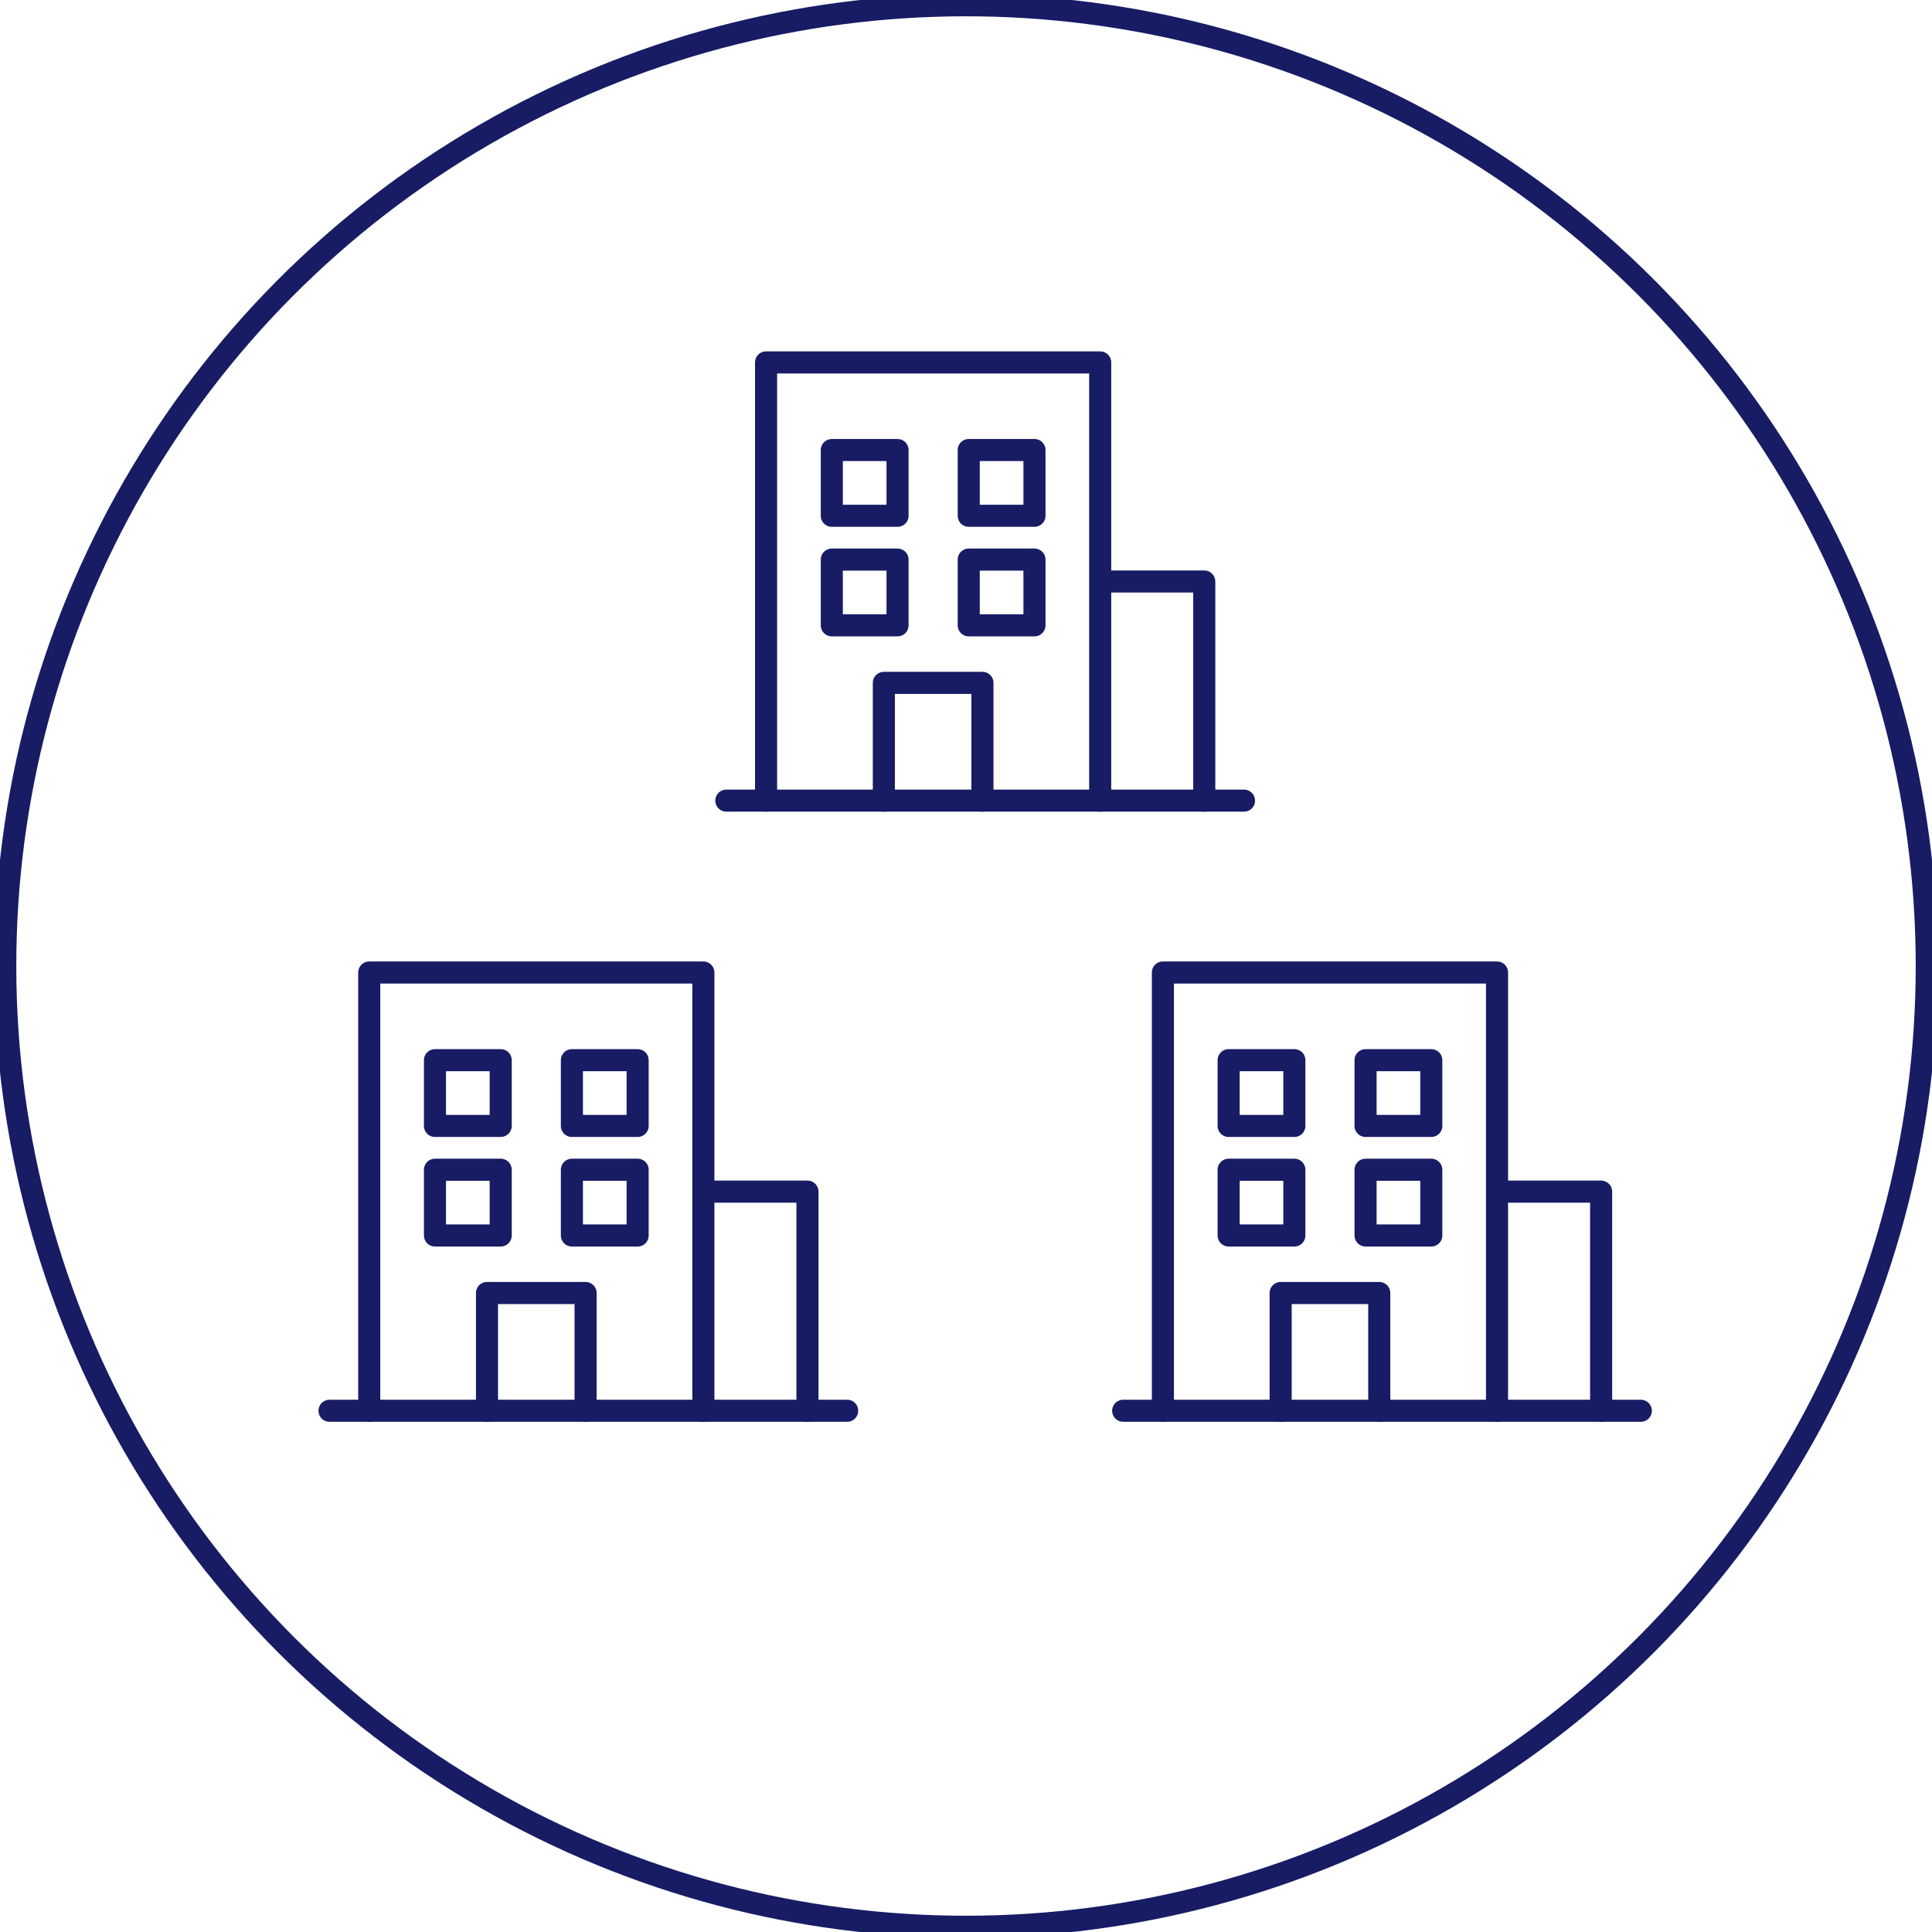
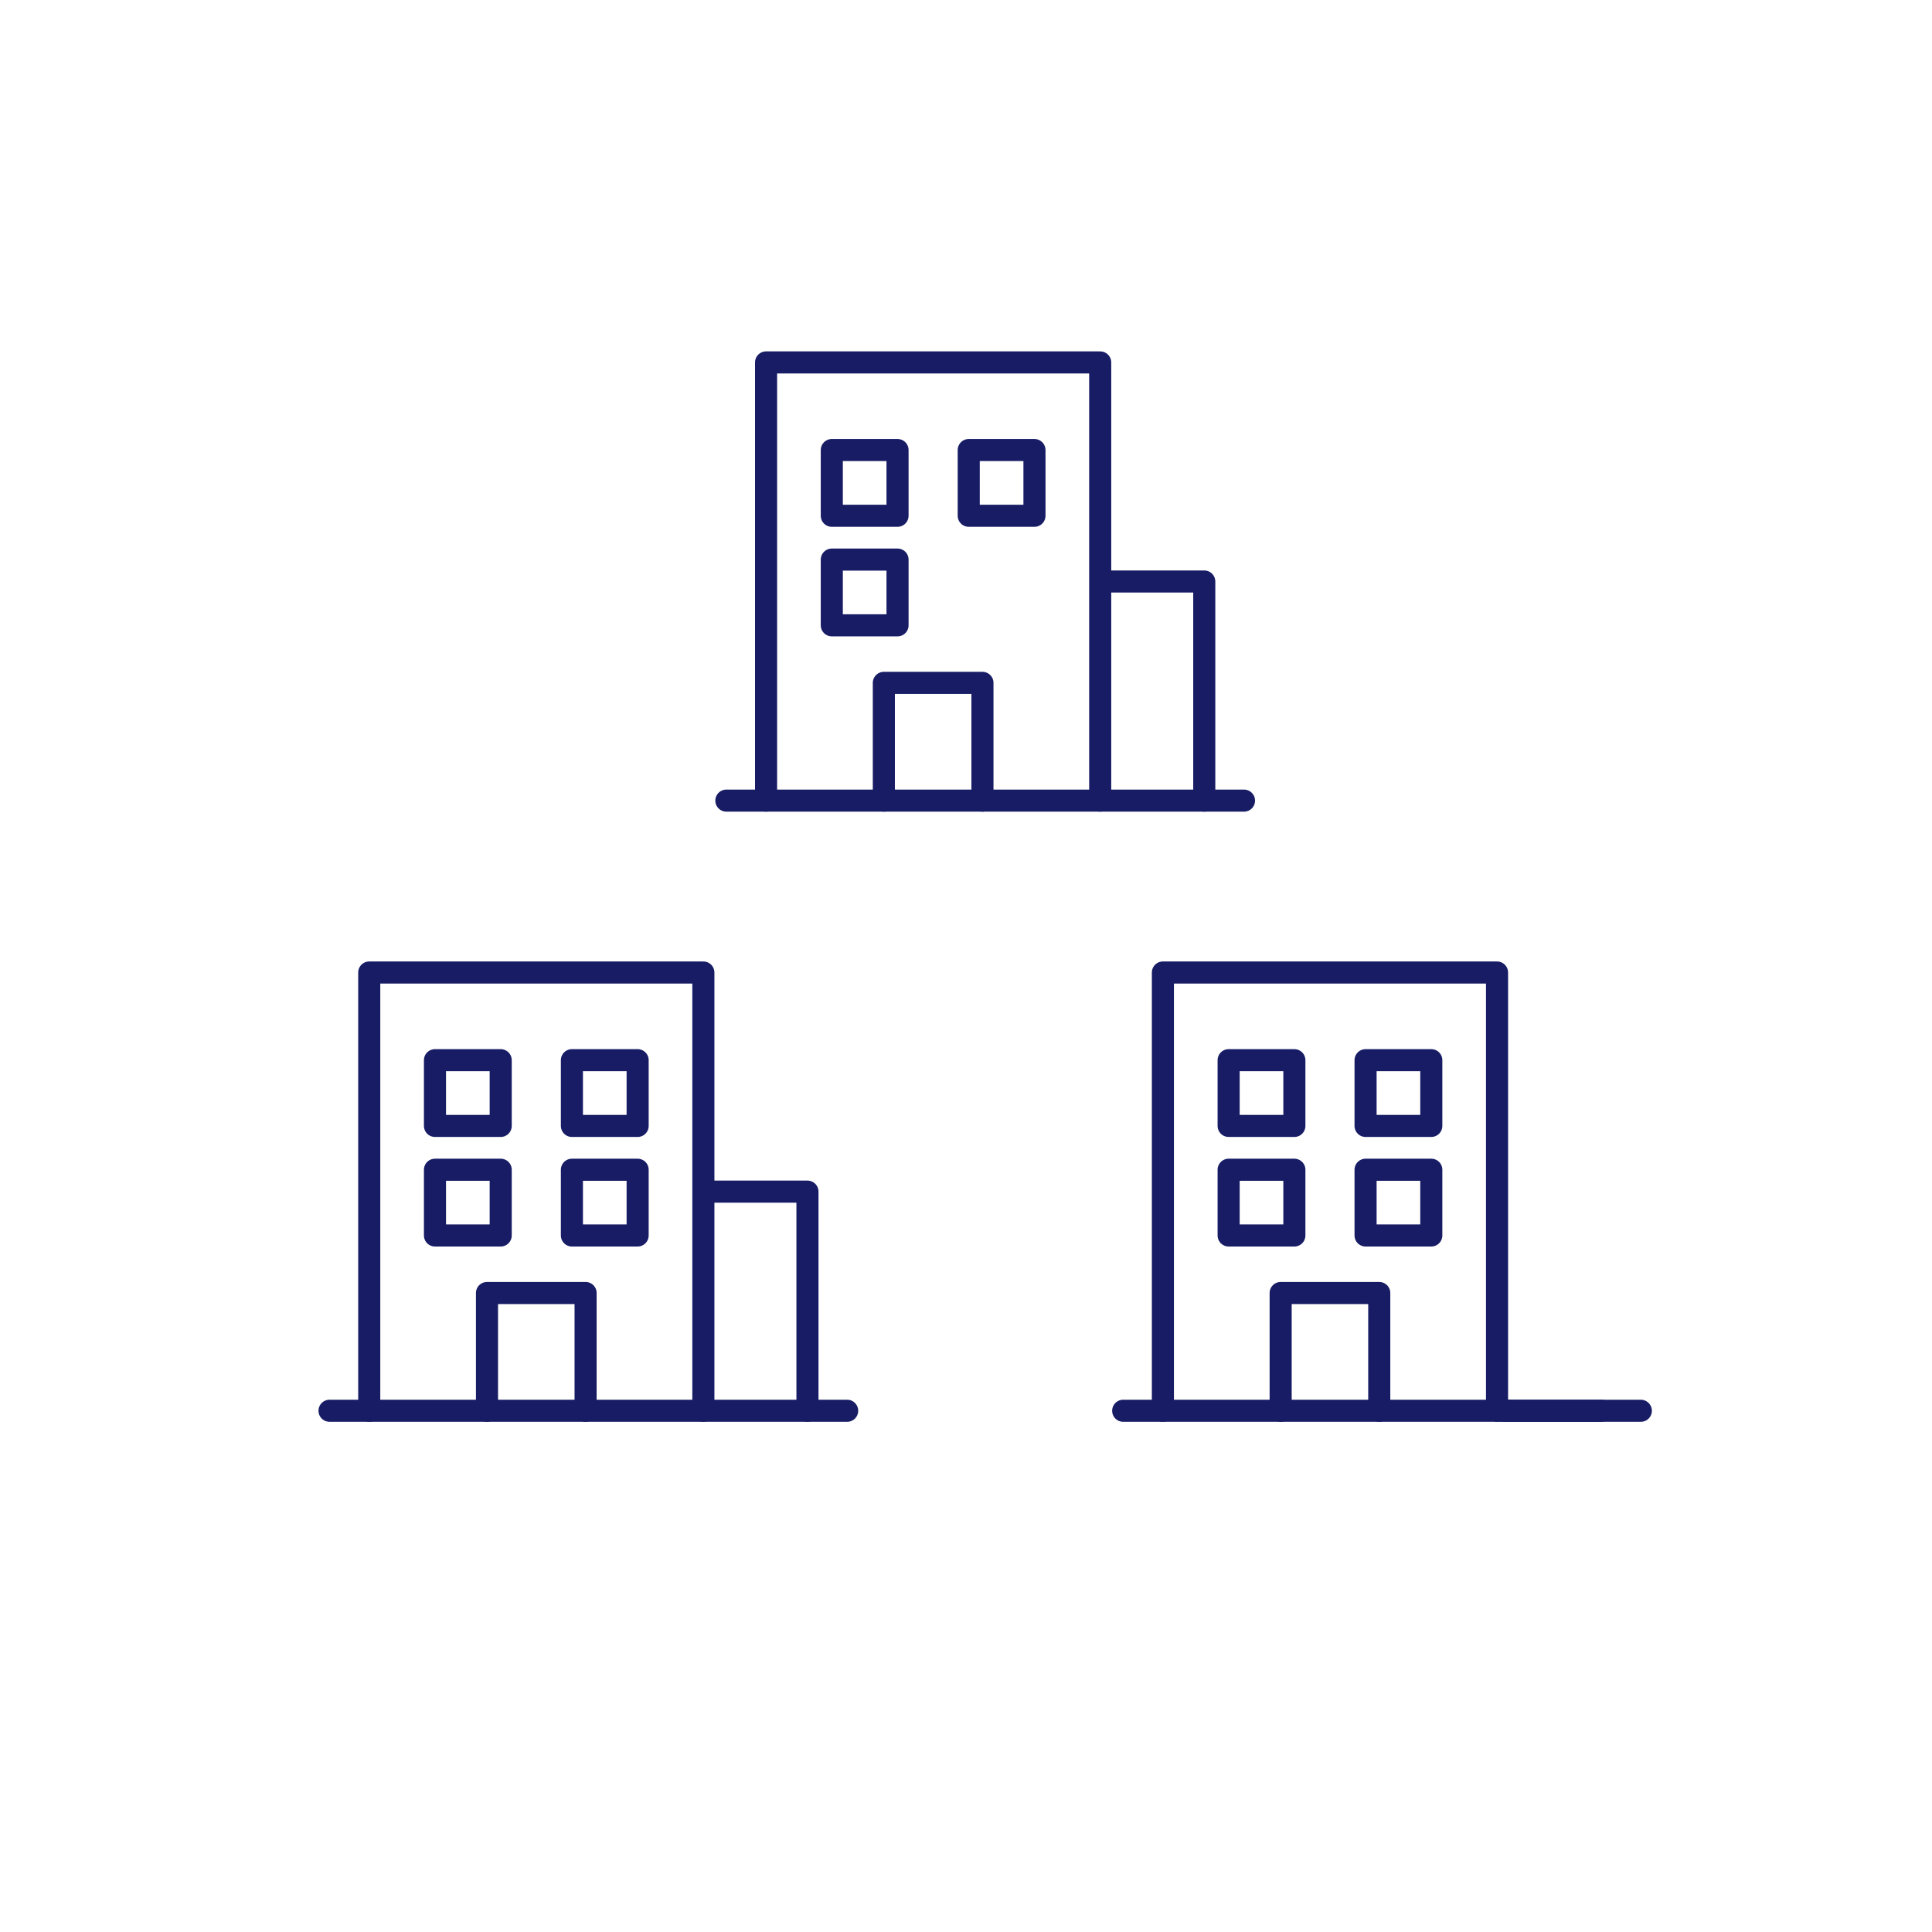
<svg xmlns="http://www.w3.org/2000/svg" id="Group_17667" data-name="Group 17667" width="70.01" height="70.01" viewBox="0 0 70.01 70.01">
  <defs>
    <clipPath id="clip-path">
      <rect id="Rectangle_10322" data-name="Rectangle 10322" width="70.01" height="70.01" fill="none" stroke="#171c65" stroke-width="0.8" />
    </clipPath>
  </defs>
  <path id="Path_45395" data-name="Path 45395" d="M128.482,73.633v-7.94h-3.573" transform="translate(-84.843 -44.621)" fill="none" stroke="#171c65" stroke-linecap="round" stroke-linejoin="round" stroke-width="0.8" />
  <path id="Path_45396" data-name="Path 45396" d="M98.652,56.82V40.941H86.544V56.82" transform="translate(-58.784 -27.808)" fill="none" stroke="#171c65" stroke-linecap="round" stroke-linejoin="round" stroke-width="0.8" />
  <rect id="Rectangle_10310" data-name="Rectangle 10310" width="2.382" height="2.382" transform="translate(30.142 16.308)" fill="none" stroke="#171c65" stroke-linecap="round" stroke-linejoin="round" stroke-width="0.8" />
  <rect id="Rectangle_10311" data-name="Rectangle 10311" width="2.382" height="2.382" transform="translate(35.104 16.308)" fill="none" stroke="#171c65" stroke-linecap="round" stroke-linejoin="round" stroke-width="0.8" />
  <rect id="Rectangle_10312" data-name="Rectangle 10312" width="2.382" height="2.382" transform="translate(30.142 20.278)" fill="none" stroke="#171c65" stroke-linecap="round" stroke-linejoin="round" stroke-width="0.8" />
-   <rect id="Rectangle_10313" data-name="Rectangle 10313" width="2.382" height="2.382" transform="translate(35.104 20.278)" fill="none" stroke="#171c65" stroke-linecap="round" stroke-linejoin="round" stroke-width="0.8" />
  <path id="Path_45397" data-name="Path 45397" d="M99.848,81.409V77.142h3.573v4.267" transform="translate(-67.82 -52.397)" fill="none" stroke="#171c65" stroke-linecap="round" stroke-linejoin="round" stroke-width="0.8" />
  <line id="Line_612" data-name="Line 612" x2="18.758" transform="translate(26.321 29.012)" fill="none" stroke="#171c65" stroke-linecap="round" stroke-linejoin="round" stroke-width="0.8" />
  <path id="Path_45398" data-name="Path 45398" d="M83.652,142.561v-7.94H80.079" transform="translate(-54.392 -91.44)" fill="none" stroke="#171c65" stroke-linecap="round" stroke-linejoin="round" stroke-width="0.8" />
  <path id="Path_45399" data-name="Path 45399" d="M53.821,125.748v-15.88H41.713v15.88" transform="translate(-28.333 -74.627)" fill="none" stroke="#171c65" stroke-linecap="round" stroke-linejoin="round" stroke-width="0.8" />
  <rect id="Rectangle_10314" data-name="Rectangle 10314" width="2.382" height="2.382" transform="translate(15.762 38.418)" fill="none" stroke="#171c65" stroke-linecap="round" stroke-linejoin="round" stroke-width="0.8" />
  <rect id="Rectangle_10315" data-name="Rectangle 10315" width="2.382" height="2.382" transform="translate(20.724 38.418)" fill="none" stroke="#171c65" stroke-linecap="round" stroke-linejoin="round" stroke-width="0.8" />
  <rect id="Rectangle_10316" data-name="Rectangle 10316" width="2.382" height="2.382" transform="translate(15.762 42.388)" fill="none" stroke="#171c65" stroke-linecap="round" stroke-linejoin="round" stroke-width="0.8" />
  <rect id="Rectangle_10317" data-name="Rectangle 10317" width="2.382" height="2.382" transform="translate(20.724 42.388)" fill="none" stroke="#171c65" stroke-linecap="round" stroke-linejoin="round" stroke-width="0.8" />
  <path id="Path_45400" data-name="Path 45400" d="M55.017,150.337V146.07H58.59v4.267" transform="translate(-37.37 -99.215)" fill="none" stroke="#171c65" stroke-linecap="round" stroke-linejoin="round" stroke-width="0.8" />
  <line id="Line_613" data-name="Line 613" x2="18.758" transform="translate(11.941 51.122)" fill="none" stroke="#171c65" stroke-linecap="round" stroke-linejoin="round" stroke-width="0.8" />
-   <path id="Path_45401" data-name="Path 45401" d="M173.313,142.561v-7.94H169.74" transform="translate(-115.293 -91.44)" fill="none" stroke="#171c65" stroke-linecap="round" stroke-linejoin="round" stroke-width="0.8" />
+   <path id="Path_45401" data-name="Path 45401" d="M173.313,142.561H169.74" transform="translate(-115.293 -91.44)" fill="none" stroke="#171c65" stroke-linecap="round" stroke-linejoin="round" stroke-width="0.8" />
  <path id="Path_45402" data-name="Path 45402" d="M143.482,125.748v-15.88H131.374v15.88" transform="translate(-89.234 -74.627)" fill="none" stroke="#171c65" stroke-linecap="round" stroke-linejoin="round" stroke-width="0.8" />
  <rect id="Rectangle_10318" data-name="Rectangle 10318" width="2.382" height="2.382" transform="translate(44.522 38.418)" fill="none" stroke="#171c65" stroke-linecap="round" stroke-linejoin="round" stroke-width="0.8" />
  <rect id="Rectangle_10319" data-name="Rectangle 10319" width="2.382" height="2.382" transform="translate(49.484 38.418)" fill="none" stroke="#171c65" stroke-linecap="round" stroke-linejoin="round" stroke-width="0.8" />
  <rect id="Rectangle_10320" data-name="Rectangle 10320" width="2.382" height="2.382" transform="translate(44.522 42.388)" fill="none" stroke="#171c65" stroke-linecap="round" stroke-linejoin="round" stroke-width="0.8" />
  <rect id="Rectangle_10321" data-name="Rectangle 10321" width="2.382" height="2.382" transform="translate(49.484 42.388)" fill="none" stroke="#171c65" stroke-linecap="round" stroke-linejoin="round" stroke-width="0.8" />
  <path id="Path_45403" data-name="Path 45403" d="M144.678,150.337V146.07h3.573v4.267" transform="translate(-98.271 -99.215)" fill="none" stroke="#171c65" stroke-linecap="round" stroke-linejoin="round" stroke-width="0.8" />
  <line id="Line_614" data-name="Line 614" x2="18.758" transform="translate(40.701 51.122)" fill="none" stroke="#171c65" stroke-linecap="round" stroke-linejoin="round" stroke-width="0.8" />
  <g id="Group_17666" data-name="Group 17666" transform="translate(0 0)">
    <g id="Group_17665" data-name="Group 17665" clip-path="url(#clip-path)">
-       <ellipse id="Ellipse_308" data-name="Ellipse 308" cx="34.815" cy="34.815" rx="34.815" ry="34.815" transform="translate(0.146 0.235) rotate(-0.073)" fill="none" stroke="#171c65" stroke-linecap="round" stroke-linejoin="round" stroke-width="0.8" />
-     </g>
+       </g>
  </g>
</svg>